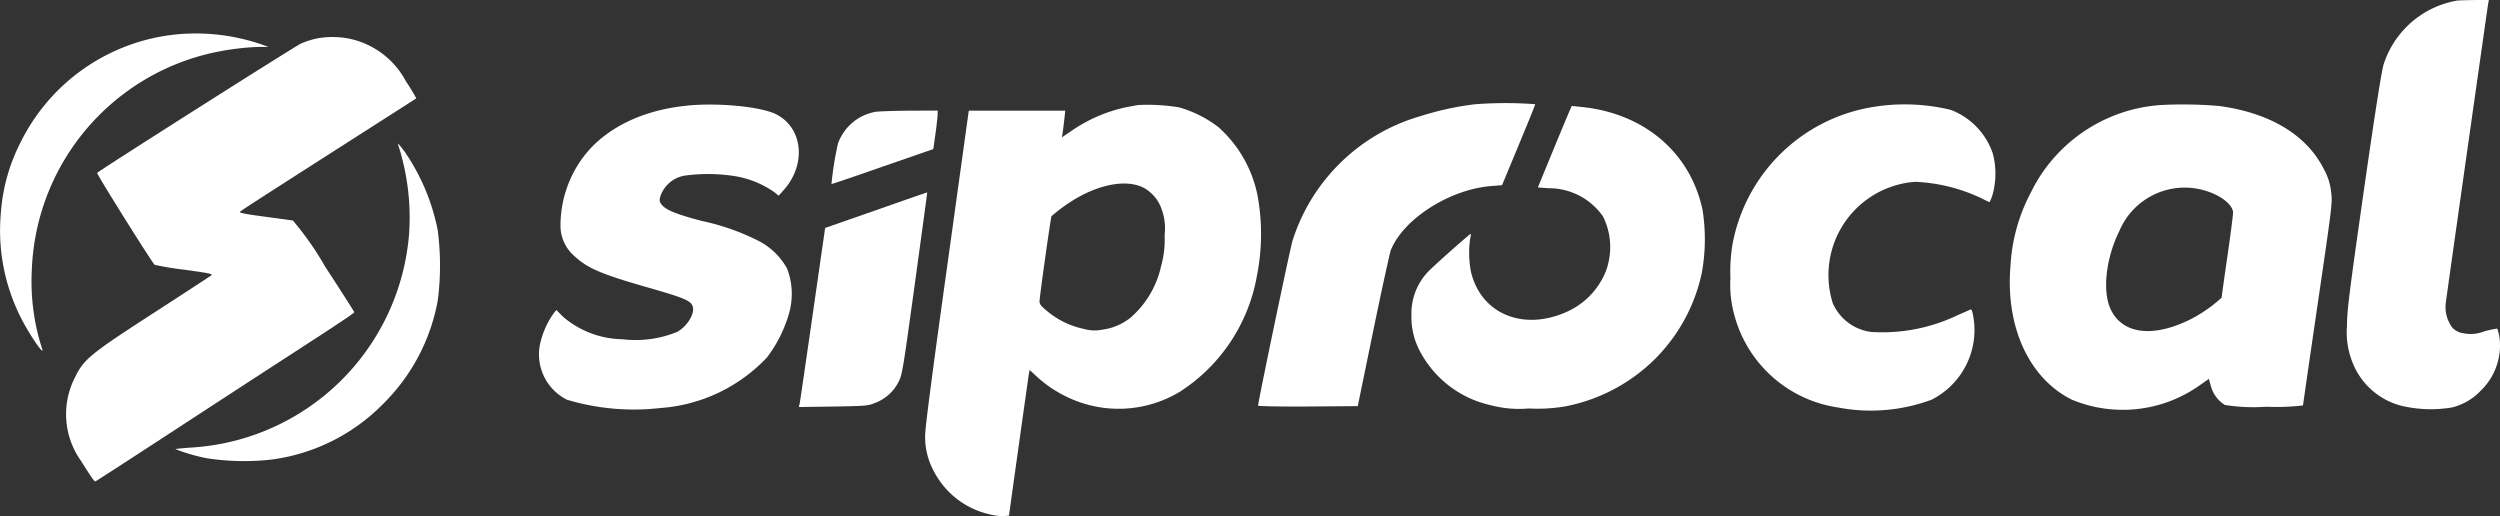
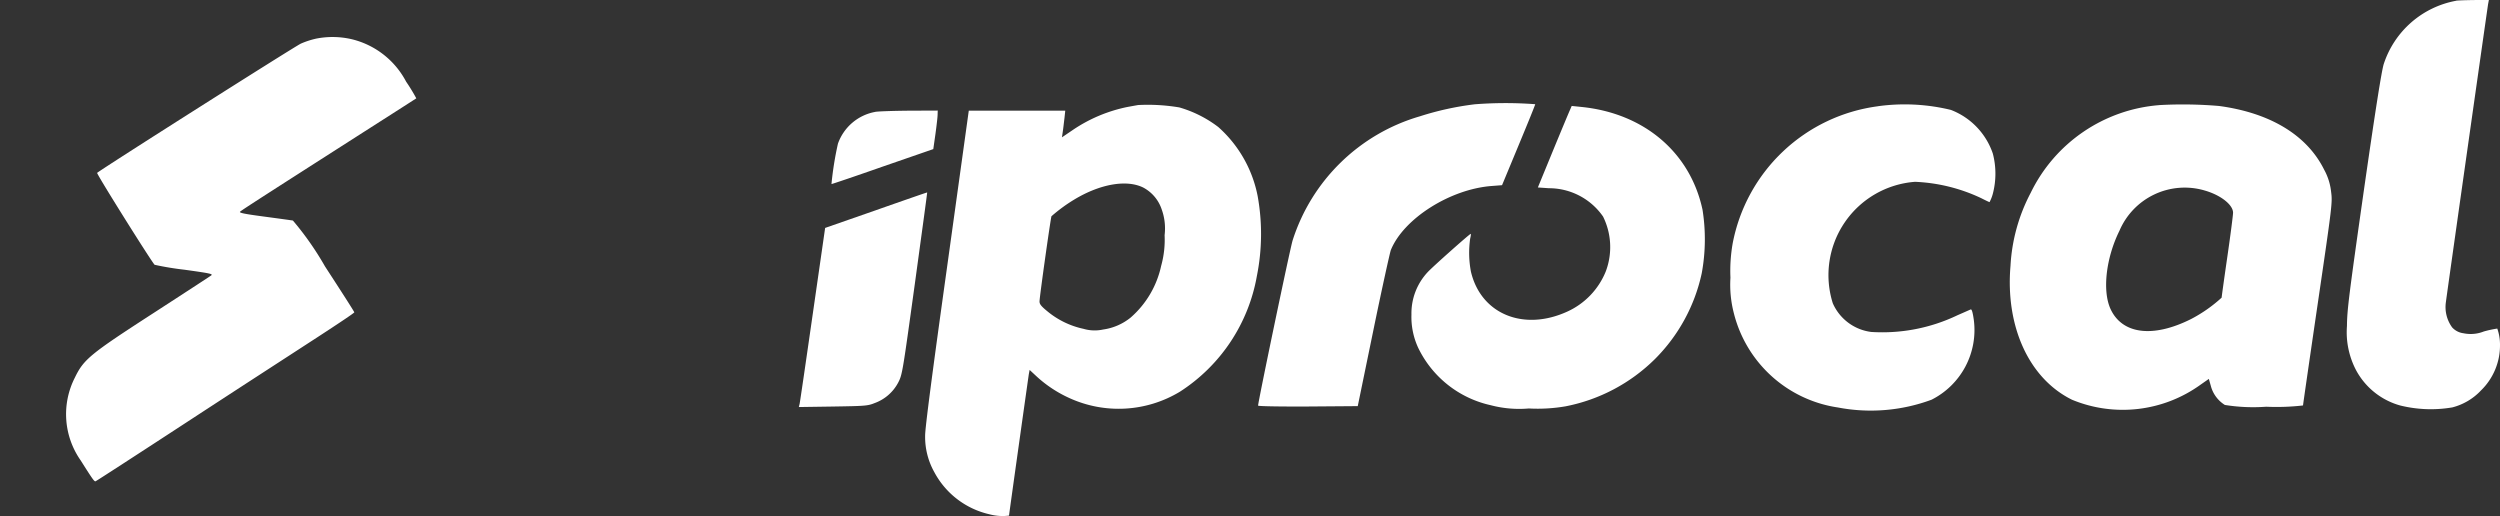
<svg xmlns="http://www.w3.org/2000/svg" id="Group_35273" data-name="Group 35273" width="183.262" height="37.834" viewBox="0 0 183.262 37.834">
  <rect x="0" y="0" width="183.262" height="37.834" fill="#333333" stroke="none" />
  <defs>
    <clipPath id="clip-path">
      <rect id="Rectangle_18683" data-name="Rectangle 18683" width="183.262" height="37.834" fill="none" />
    </clipPath>
  </defs>
  <g id="Group_35273-2" data-name="Group 35273" clip-path="url(#clip-path)">
    <path id="Path_256350" data-name="Path 256350" d="M1854.332.056a6.885,6.885,0,0,0-5.311,4.65c-.158.522-.606,3.345-1.463,9.318-1.09,7.659-1.221,8.712-1.23,9.877a5.99,5.99,0,0,0,.652,3.205,5.27,5.27,0,0,0,3.252,2.618,9.358,9.358,0,0,0,3.821.14,4.369,4.369,0,0,0,2.106-1.249,4.591,4.591,0,0,0,1.388-3.3,3.56,3.56,0,0,0-.2-1.23,8.15,8.15,0,0,0-.988.214,2.593,2.593,0,0,1-1.491.13,1.344,1.344,0,0,1-.829-.429,2.53,2.53,0,0,1-.457-1.864c.1-.792,3.038-21.516,3.094-21.842l.056-.3-1.1.009c-.615.009-1.193.028-1.3.047" transform="translate(-1674.285)" fill="#fff" />
-     <path id="Path_256351" data-name="Path 256351" d="M12.89,26.4A14.32,14.32,0,0,0,1.513,34.3,13.392,13.392,0,0,0,.059,39.538a14.135,14.135,0,0,0,1.5,7.678c.55,1.1,1.668,2.749,1.547,2.283a15.986,15.986,0,0,1-.773-5.842,16.945,16.945,0,0,1,13.1-15.878,19.074,19.074,0,0,1,3.5-.466h.745l-.512-.186a14.924,14.924,0,0,0-6.28-.727" transform="translate(0 -23.874)" fill="#fff" />
    <path id="Path_256352" data-name="Path 256352" d="M70.243,29.255a6.018,6.018,0,0,0-1.072.354c-.419.186-14.685,9.234-14.937,9.477-.065.056,3.942,6.448,4.212,6.737a21.46,21.46,0,0,0,2.2.363c1.864.261,2.1.307,1.947.419-.1.075-2,1.314-4.23,2.758-4.668,3.019-5.116,3.392-5.768,4.743a5.9,5.9,0,0,0,.438,6.066c.9,1.426,1,1.556,1.09,1.519.056-.019,3.177-2.041,6.942-4.5s8.014-5.209,9.43-6.131,2.59-1.705,2.59-1.752-.969-1.556-2.152-3.373a22.129,22.129,0,0,0-2.348-3.355c-.112-.019-1.053-.149-2.1-.289-1.51-.2-1.864-.28-1.77-.363.112-.112,2.264-1.491,9.626-6.2,1.8-1.146,3.28-2.1,3.289-2.106a13.537,13.537,0,0,0-.745-1.221,6.135,6.135,0,0,0-3.932-3.1,6.2,6.2,0,0,0-2.712-.047" transform="translate(-47.113 -26.413)" fill="#fff" />
    <path id="Path_256353" data-name="Path 256353" d="M1005.569,81.237a21.661,21.661,0,0,0-3.979.876,13.854,13.854,0,0,0-9.327,9.085c-.168.494-2.535,11.843-2.535,12.123,0,.047,1.593.075,3.653.065l3.653-.028,1.137-5.526c.624-3.038,1.211-5.693,1.286-5.908.932-2.311,4.37-4.491,7.436-4.706l.718-.056,1.211-2.917c.671-1.612,1.221-2.963,1.221-3.019a29.247,29.247,0,0,0-4.473.009" transform="translate(-897.504 -73.587)" fill="#fff" />
-     <path id="Path_256354" data-name="Path 256354" d="M434.977,82.385c-3.466.335-6.271,1.78-7.827,4.044a8.424,8.424,0,0,0-1.472,4.668,2.948,2.948,0,0,0,1.044,2.339c.96.885,1.994,1.323,5.5,2.32,2.5.717,2.991.922,3.14,1.323.2.531-.41,1.528-1.174,1.91a8.042,8.042,0,0,1-3.96.522,6.864,6.864,0,0,1-4.342-1.631l-.512-.513-.177.214a6.191,6.191,0,0,0-1.025,2.32,3.713,3.713,0,0,0,1.985,4.044,17.092,17.092,0,0,0,6.849.606,11.886,11.886,0,0,0,7.809-3.709,9.757,9.757,0,0,0,1.631-3.28,5.206,5.206,0,0,0-.149-3.215,5,5,0,0,0-2.236-2.115,16.969,16.969,0,0,0-4-1.388c-1.91-.5-2.693-.82-2.982-1.221-.158-.224-.168-.3-.065-.634a2.279,2.279,0,0,1,1.826-1.482,12.721,12.721,0,0,1,3.559.037,6.993,6.993,0,0,1,2.991,1.211l.28.233.391-.438c1.659-1.882,1.379-4.538-.568-5.526-1.09-.559-4.2-.867-6.513-.643" transform="translate(-384.591 -74.642)" fill="#fff" />
    <path id="Path_256355" data-name="Path 256355" d="M743.381,82.331c-.13.019-.484.084-.792.14a11.089,11.089,0,0,0-4.044,1.7l-.783.531.065-.447c.037-.242.084-.68.121-.978l.056-.531h-7.072l-1.6,11.527c-1.072,7.678-1.612,11.8-1.6,12.319a5.283,5.283,0,0,0,.68,2.665,6.114,6.114,0,0,0,4.026,3.075,3.708,3.708,0,0,0,1.444.1c0-.075,1.407-10.092,1.454-10.38l.056-.3.531.494a9.091,9.091,0,0,0,2.357,1.556,8.685,8.685,0,0,0,8.135-.457,12.711,12.711,0,0,0,5.638-8.489,15.631,15.631,0,0,0,.056-5.842,9.086,9.086,0,0,0-2.889-5.069,8.656,8.656,0,0,0-2.851-1.435,13.889,13.889,0,0,0-2.982-.177m.363,6.066a2.817,2.817,0,0,1,1.323,1.584,4.1,4.1,0,0,1,.214,1.892,7.09,7.09,0,0,1-.252,2.246,6.984,6.984,0,0,1-2.236,3.792,4.1,4.1,0,0,1-2.013.876,2.906,2.906,0,0,1-1.435-.047,6.189,6.189,0,0,1-2.646-1.277c-.457-.373-.587-.531-.587-.727,0-.335.82-6.15.876-6.252a11.733,11.733,0,0,1,1.668-1.221c1.91-1.155,3.867-1.491,5.088-.867" transform="translate(-659.916 -74.635)" fill="#fff" />
    <path id="Path_256356" data-name="Path 256356" d="M1372.126,82.385a12.5,12.5,0,0,0-10.651,10.082,11.642,11.642,0,0,0-.158,2.488,8.289,8.289,0,0,0,.252,2.609,9.257,9.257,0,0,0,7.622,6.9,12.8,12.8,0,0,0,6.868-.568,5.722,5.722,0,0,0,3.094-5.88c-.074-.522-.149-.773-.224-.736-.056.019-.484.214-.96.419a12.757,12.757,0,0,1-6.327,1.23,3.561,3.561,0,0,1-2.823-2.106,6.858,6.858,0,0,1,6.029-8.9,12.539,12.539,0,0,1,4.855,1.2c.307.158.587.289.606.289a2.772,2.772,0,0,0,.242-.615,5.835,5.835,0,0,0,0-2.945,5.221,5.221,0,0,0-3.075-3.2,14.339,14.339,0,0,0-5.349-.27" transform="translate(-1234.467 -74.595)" fill="#fff" />
    <path id="Path_256357" data-name="Path 256357" d="M1592.035,82.215a11.474,11.474,0,0,0-9.43,6.429A12.942,12.942,0,0,0,1581.124,94c-.382,4.463,1.37,8.265,4.51,9.812a9.739,9.739,0,0,0,9.43-1.109l.6-.419.14.494a2.349,2.349,0,0,0,1.034,1.416,13.155,13.155,0,0,0,3.029.13,17.045,17.045,0,0,0,2.7-.093c0-.047.485-3.41,1.081-7.473,1.062-7.231,1.081-7.408.979-8.181a4.3,4.3,0,0,0-.512-1.631c-1.258-2.535-3.96-4.165-7.7-4.668a31.214,31.214,0,0,0-4.38-.065m3.261,6.243c1.2.326,2.143,1.053,2.143,1.649,0,.168-.186,1.621-.419,3.224s-.419,2.954-.419,3a10.507,10.507,0,0,1-2.236,1.565c-2.8,1.407-5.069,1.118-5.917-.755-.6-1.342-.317-3.737.662-5.712a5.2,5.2,0,0,1,6.187-2.972" transform="translate(-1433.745 -74.509)" fill="#fff" />
    <path id="Path_256358" data-name="Path 256358" d="M1122.048,83.68c-.075.158-.634,1.5-1.249,2.991l-1.109,2.7.811.056a4.82,4.82,0,0,1,3.969,2.078,5.051,5.051,0,0,1,.2,4.016,5.493,5.493,0,0,1-2.814,2.945c-3.215,1.472-6.336.186-7.072-2.917a7.41,7.41,0,0,1-.056-2.432c.047-.186.065-.345.037-.345-.074,0-2.823,2.441-3.159,2.814a4.417,4.417,0,0,0-1.183,3.1,5.378,5.378,0,0,0,.5,2.451,7.762,7.762,0,0,0,5.3,4.193,8.175,8.175,0,0,0,2.8.242,12.055,12.055,0,0,0,2.7-.158,12.78,12.78,0,0,0,6.56-3.476,12.648,12.648,0,0,0,3.42-6.28,13.766,13.766,0,0,0,.056-4.659c-.9-4.193-4.277-7.063-8.862-7.529l-.727-.075Z" transform="translate(-1006.957 -75.629)" fill="#fff" />
    <path id="Path_256359" data-name="Path 256359" d="M657.3,87.093a3.571,3.571,0,0,0-2.749,2.33,23.672,23.672,0,0,0-.475,2.963c.019.009,1.705-.559,3.746-1.277l3.718-1.286.158-1.109c.084-.615.158-1.249.158-1.416l.009-.3-2.069.009c-1.146.009-2.264.047-2.5.084" transform="translate(-593.125 -78.893)" fill="#fff" />
-     <path id="Path_256360" data-name="Path 256360" d="M154.325,113.106a17.266,17.266,0,0,1,.82,6.579A17.043,17.043,0,0,1,139.3,135.348c-.69.047-1.267.1-1.286.121a13.361,13.361,0,0,0,2.3.671,18.091,18.091,0,0,0,4.715.1,14.019,14.019,0,0,0,8.256-4.128,14.194,14.194,0,0,0,3.96-7.529,19.871,19.871,0,0,0,0-5.153,15.365,15.365,0,0,0-2.451-5.8c-.289-.382-.5-.624-.475-.531" transform="translate(-125.157 -102.548)" fill="#fff" />
    <path id="Path_256361" data-name="Path 256361" d="M634.084,152.7l-3.727,1.3-.913,6.346c-.5,3.485-.932,6.448-.96,6.56l-.056.224,2.507-.037c2.339-.037,2.544-.047,3.047-.252a3.169,3.169,0,0,0,1.733-1.51c.3-.578.326-.773,1.221-7.259.5-3.662.913-6.662.9-6.672s-1.7.578-3.755,1.3" transform="translate(-569.87 -137.292)" fill="#fff" />
  </g>
</svg>